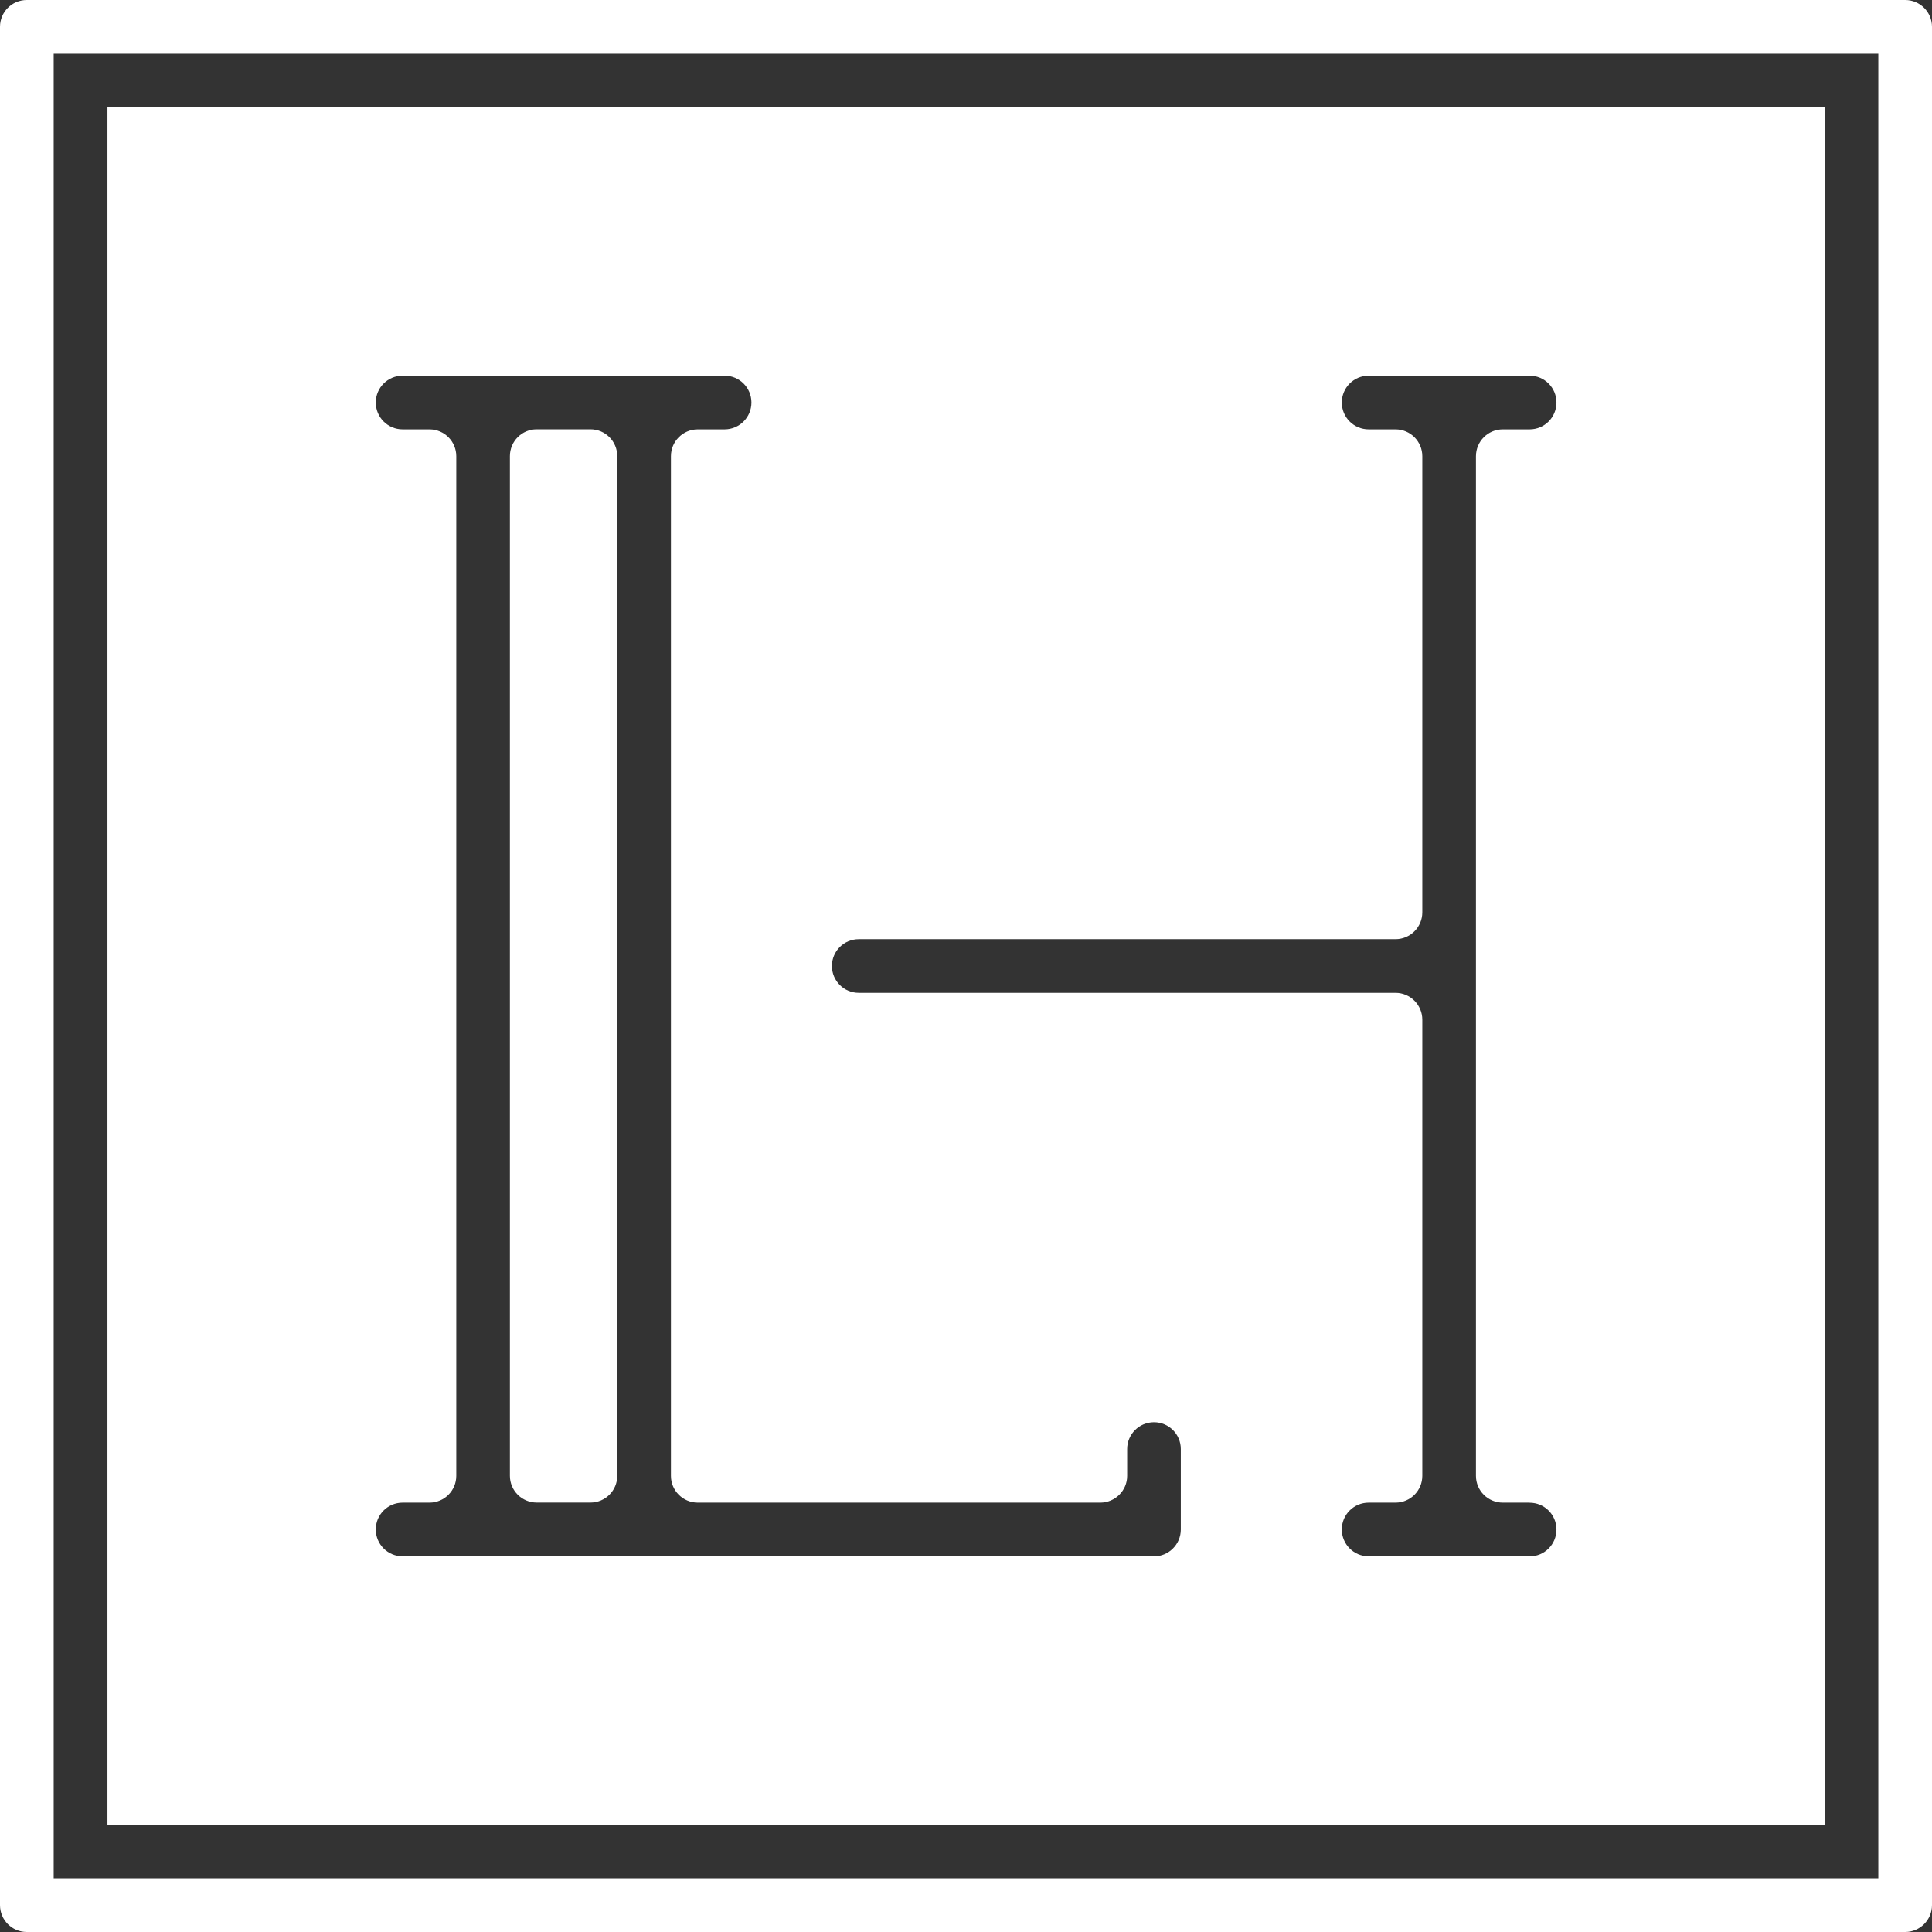
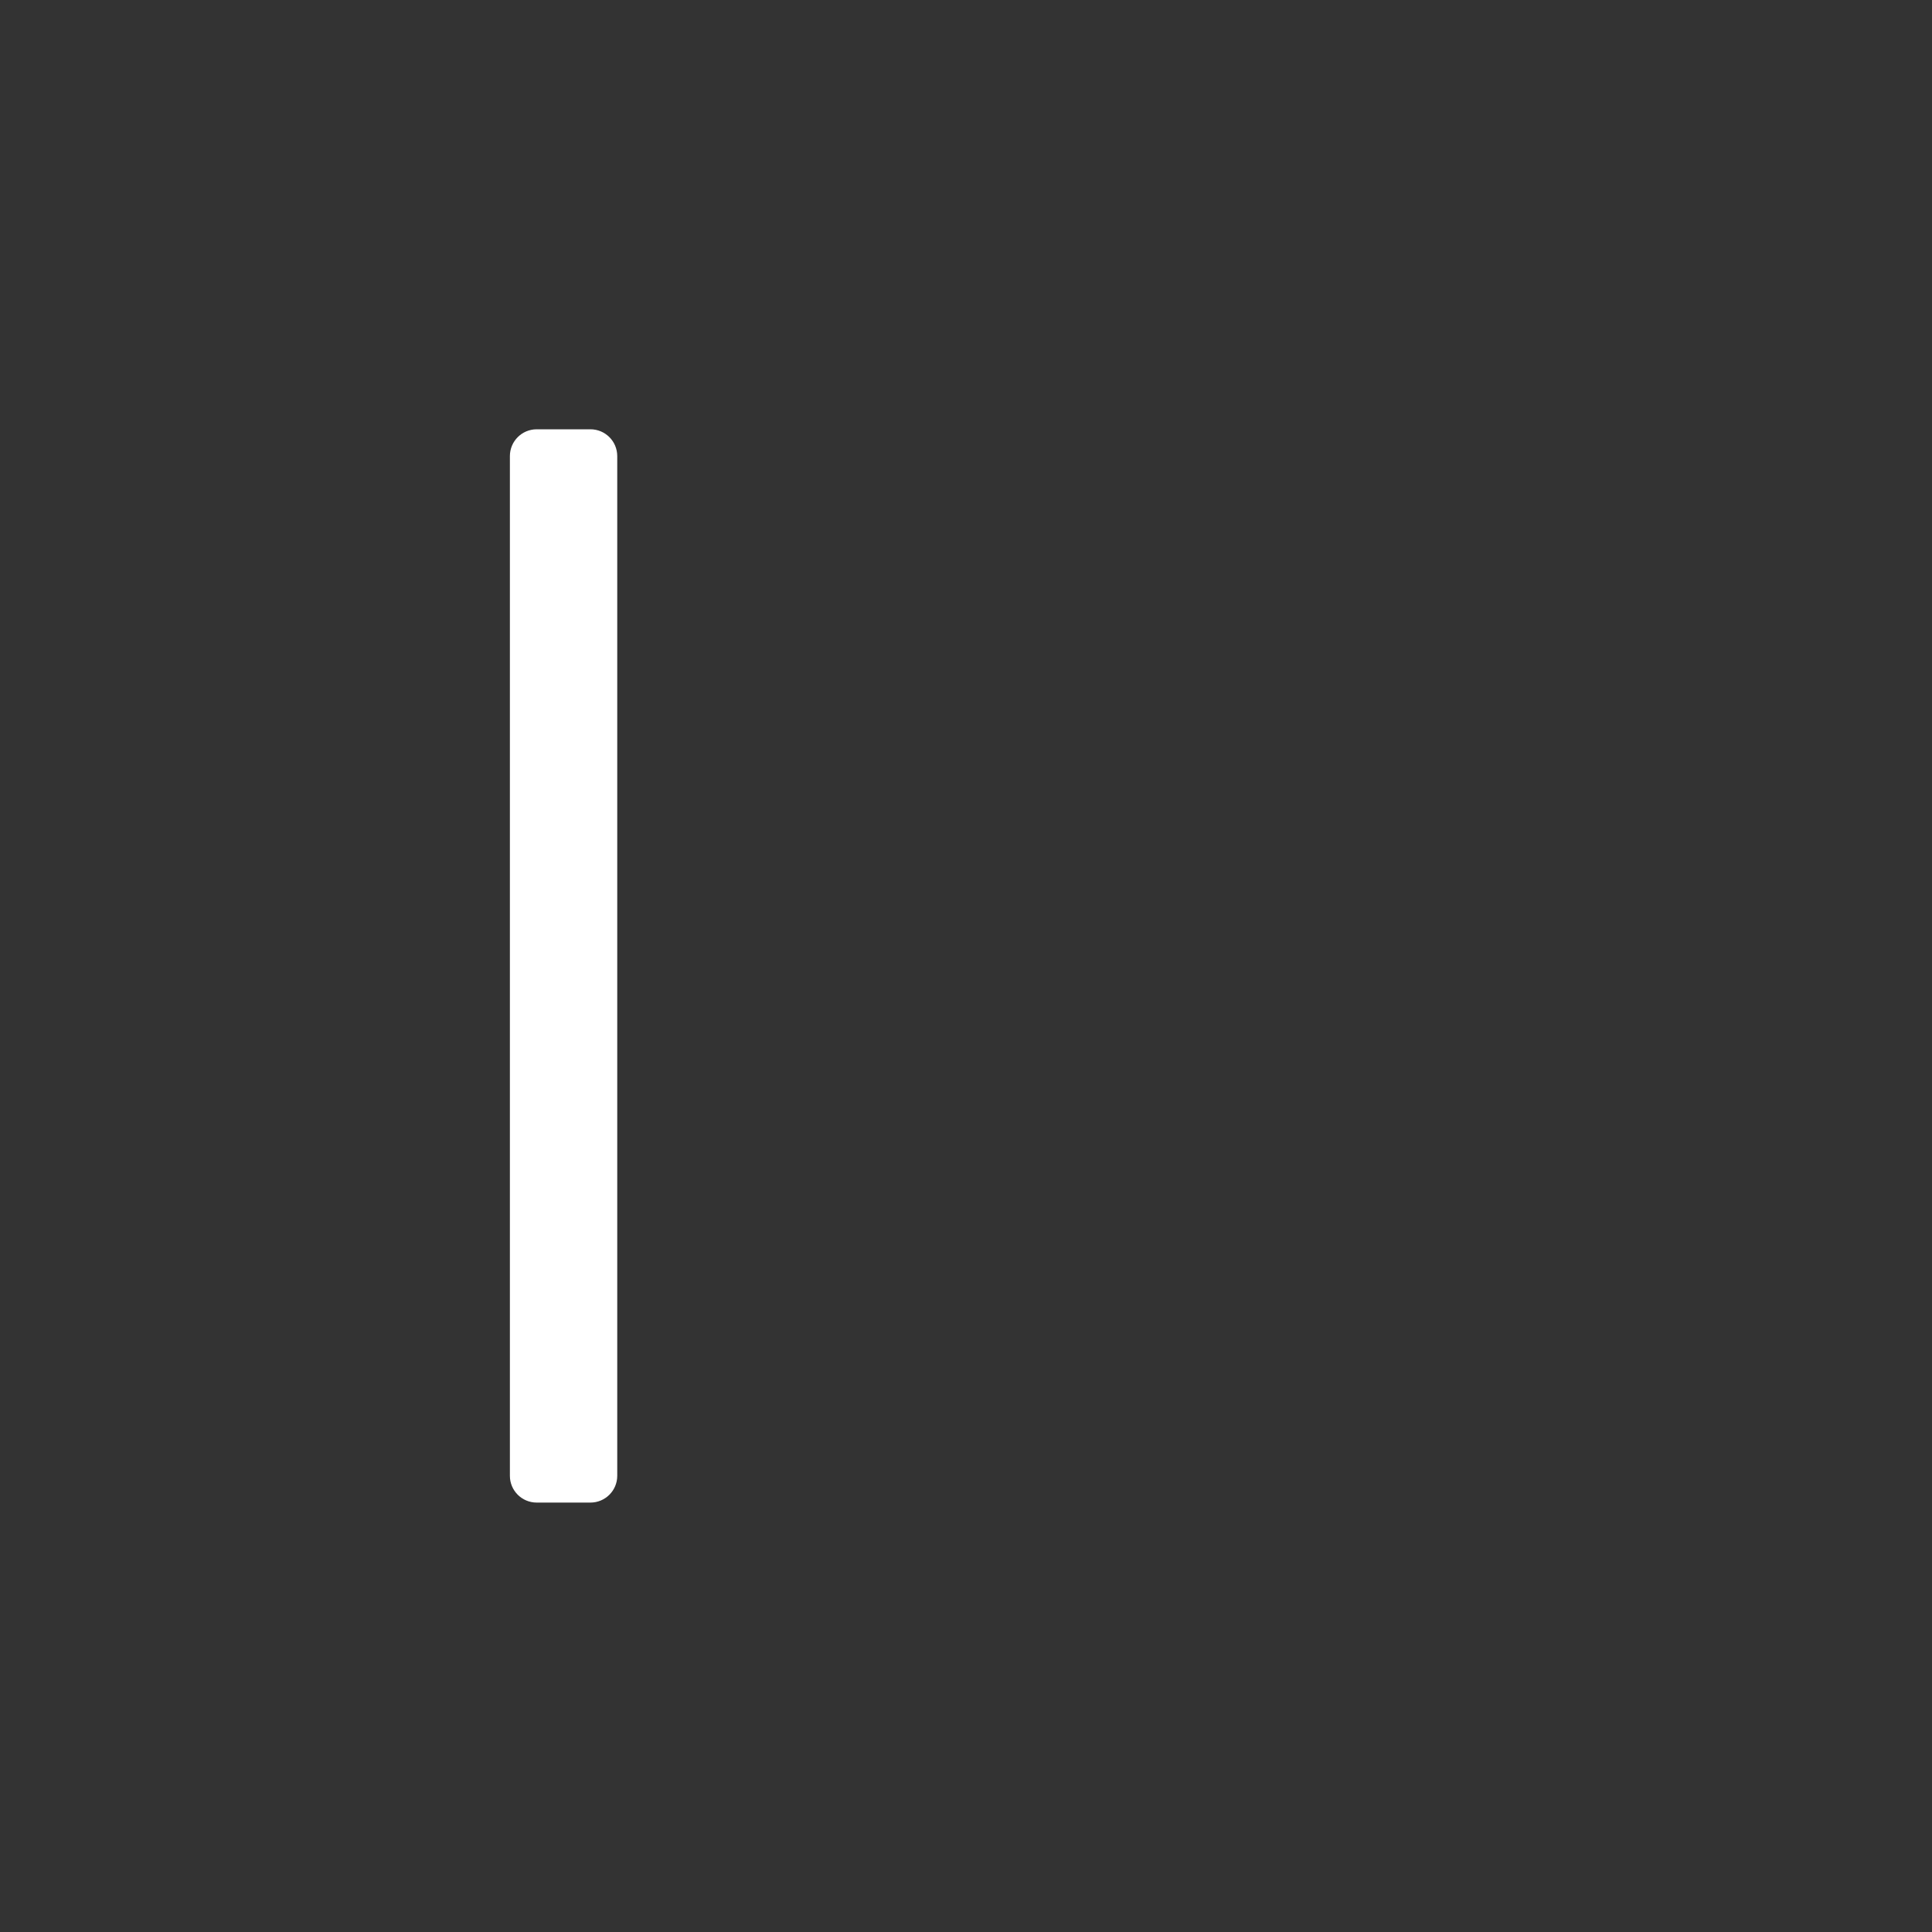
<svg xmlns="http://www.w3.org/2000/svg" width="60" height="60" viewBox="0 0 60 60" fill="none">
  <rect x="0" y="0" width="60" height="60" fill="#333333" stroke="none" />
-   <path d="M58.333 58.333H1.667V1.667H58.333V58.333ZM59.169 0H0.831C0.37 0 0 0.373 0 0.833V59.164C0 59.625 0.37 60 0.831 60H59.169C59.627 60 60 59.625 60 59.164V0.833C60 0.373 59.627 0 59.169 0Z" fill="white" />
-   <path d="M46.671 46.666H47.504V46.668C47.965 46.668 48.337 47.041 48.337 47.501C48.337 47.962 47.965 48.335 47.504 48.335H42.505V48.333C42.044 48.333 41.671 47.96 41.671 47.499C41.671 47.038 42.044 46.666 42.505 46.666H43.337C43.798 46.666 44.171 46.293 44.171 45.835V31.667C44.171 31.209 43.798 30.833 43.337 30.833H26.669C26.209 30.833 25.836 30.46 25.836 30C25.836 29.539 26.209 29.167 26.669 29.167H43.337C43.798 29.167 44.171 28.794 44.171 28.333V14.167C44.171 13.707 43.798 13.334 43.337 13.334H42.505C42.044 13.334 41.671 12.961 41.671 12.501C41.671 12.04 42.044 11.667 42.505 11.667H47.504C47.965 11.667 48.337 12.04 48.337 12.501C48.337 12.961 47.965 13.334 47.504 13.334H46.671C46.21 13.334 45.837 13.707 45.837 14.167V45.835C45.837 46.293 46.21 46.666 46.671 46.666ZM36.671 47.501C36.671 47.96 36.296 48.335 35.838 48.335H12.503V48.333C12.043 48.333 11.67 47.96 11.67 47.499C11.67 47.038 12.043 46.666 12.503 46.666H13.336C13.797 46.666 14.17 46.293 14.17 45.835V14.167C14.17 13.707 13.797 13.334 13.336 13.334H12.503C12.043 13.334 11.67 12.961 11.67 12.501C11.67 12.04 12.043 11.667 12.503 11.667H22.503C22.963 11.667 23.336 12.04 23.336 12.501C23.336 12.961 22.963 13.334 22.503 13.334H21.669C21.209 13.334 20.836 13.707 20.836 14.167V45.835C20.836 46.293 21.209 46.666 21.669 46.666H34.169C34.629 46.666 35.005 46.293 35.005 45.835V45.002C35.005 44.541 35.378 44.169 35.838 44.169C36.298 44.169 36.671 44.541 36.671 45.002V47.501ZM56.67 3.334H3.337V56.665H56.67V3.334Z" fill="white" />
  <path d="M18.336 13.332H16.668C16.207 13.332 15.835 13.705 15.835 14.165V45.833C15.835 46.291 16.207 46.664 16.668 46.664H18.336C18.797 46.664 19.169 46.291 19.169 45.833V14.165C19.169 13.705 18.797 13.332 18.336 13.332Z" fill="white" />
</svg>